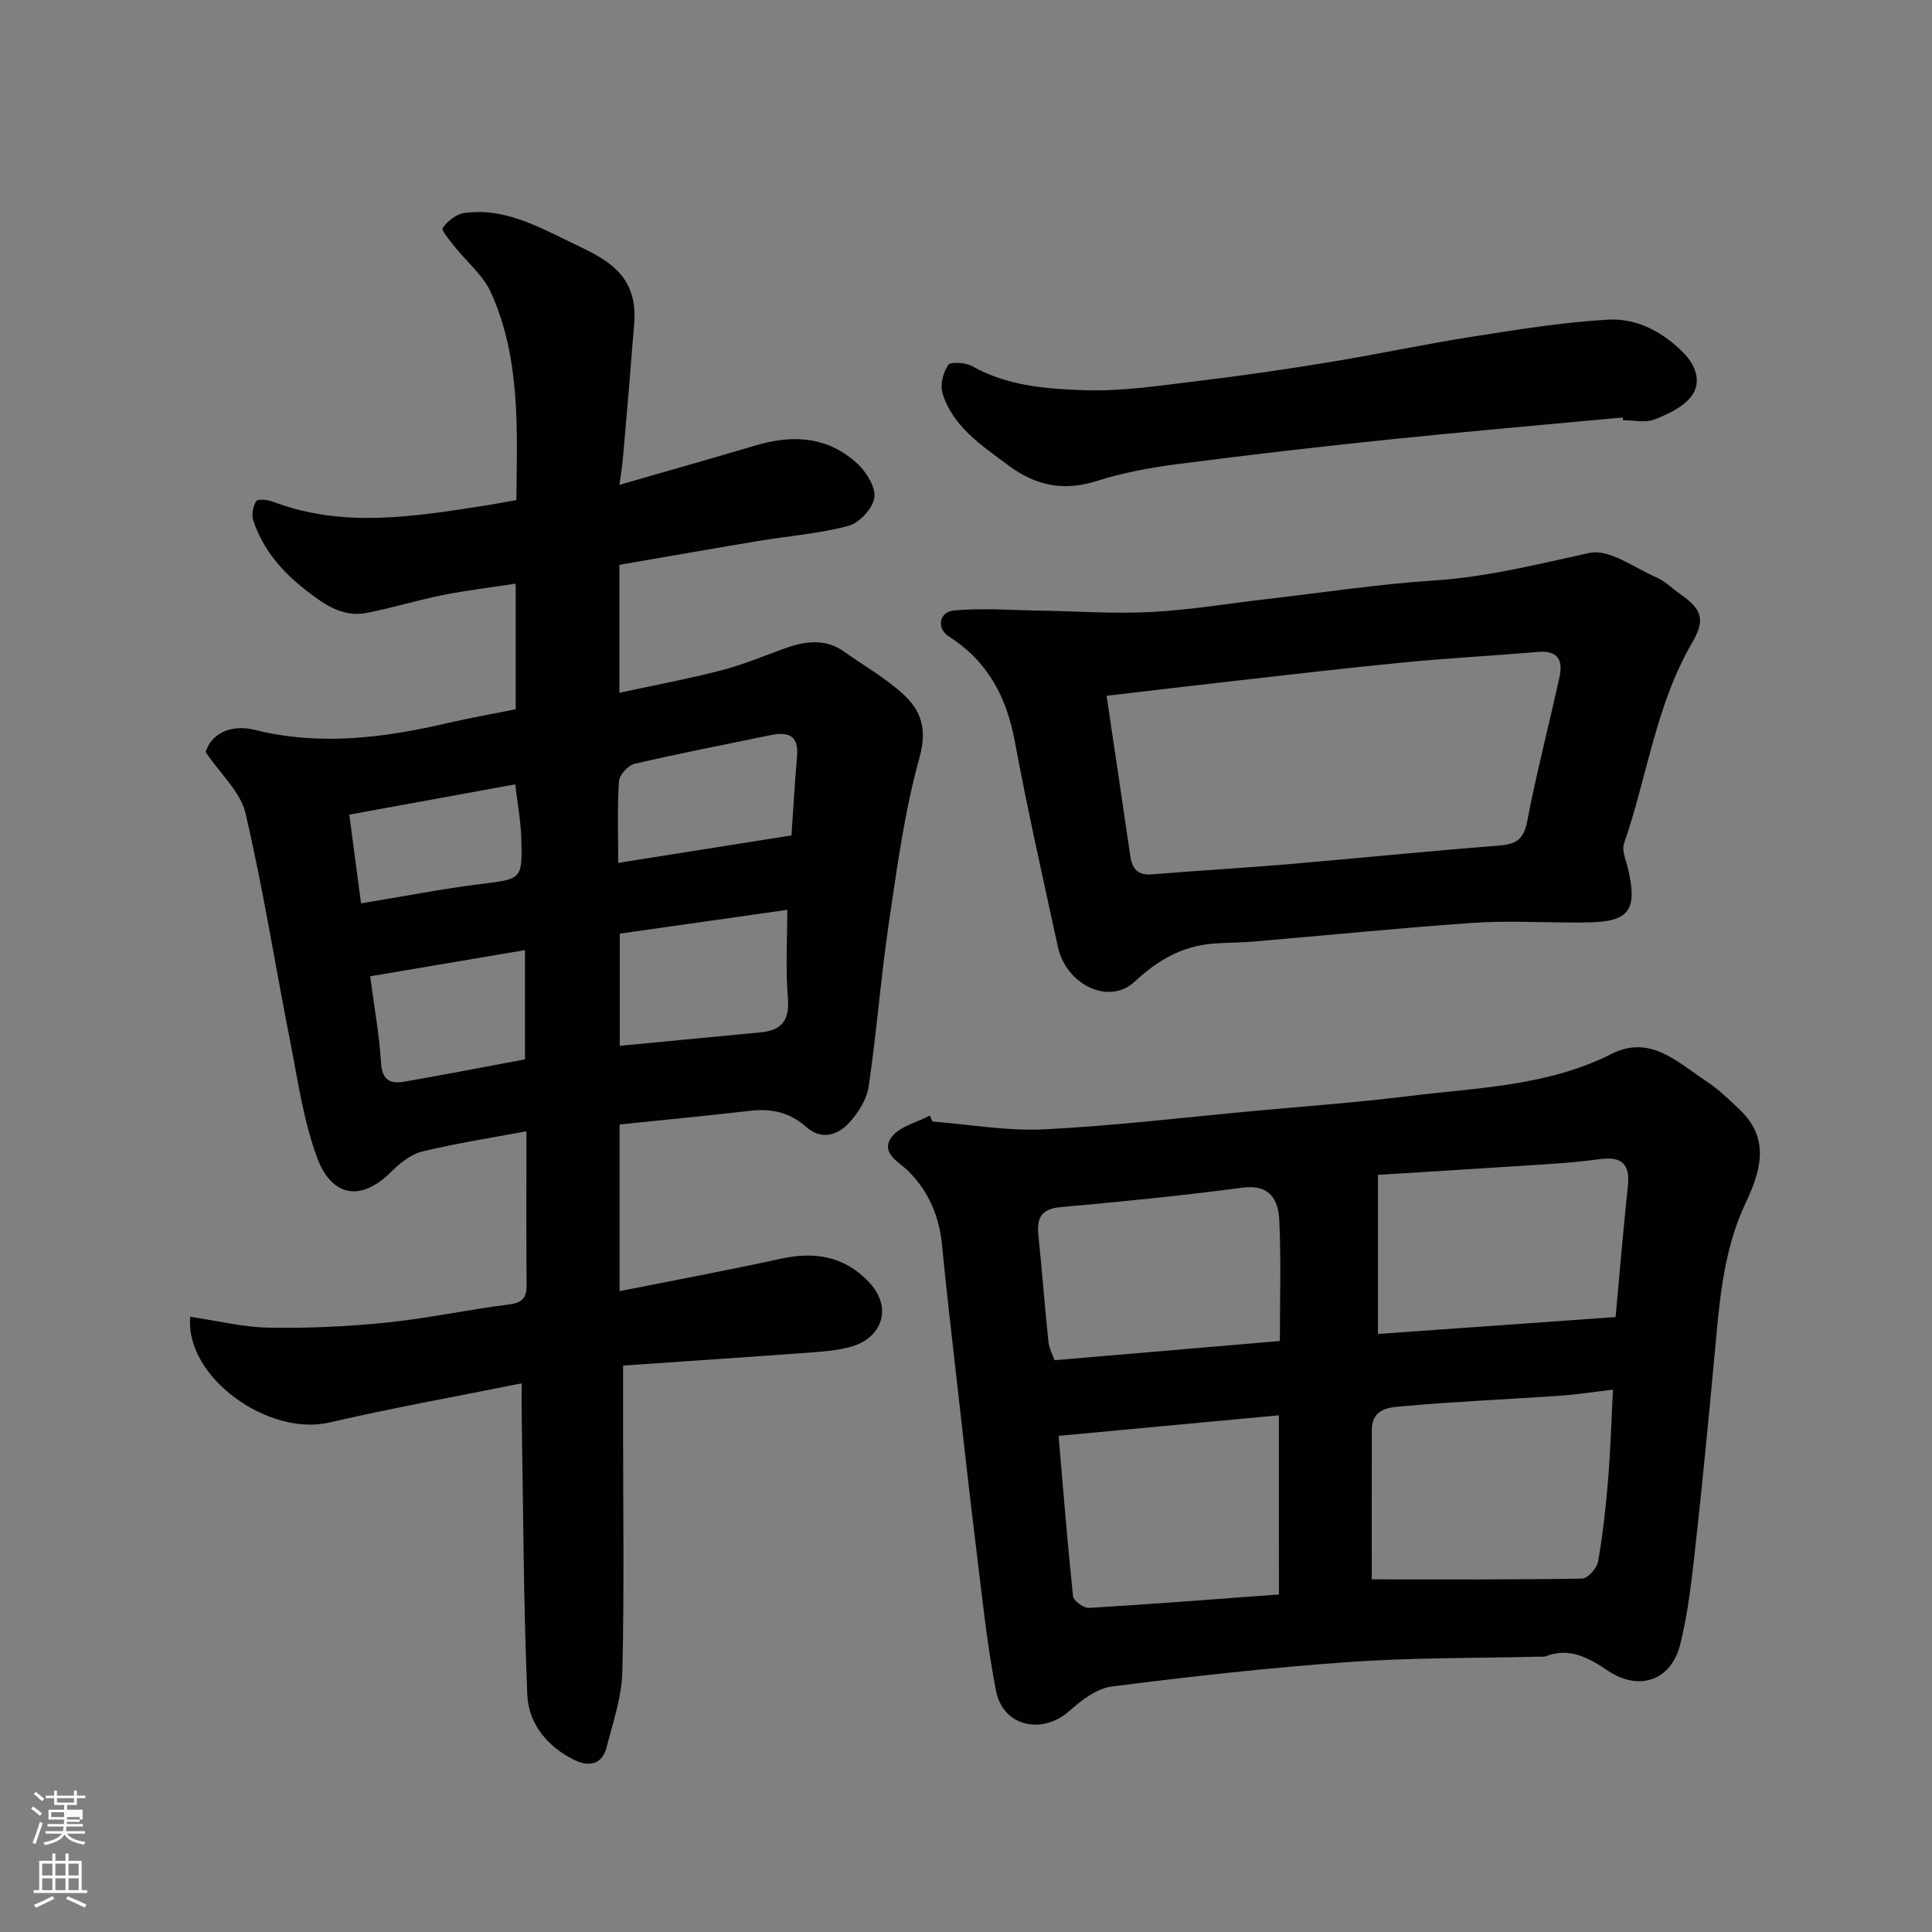
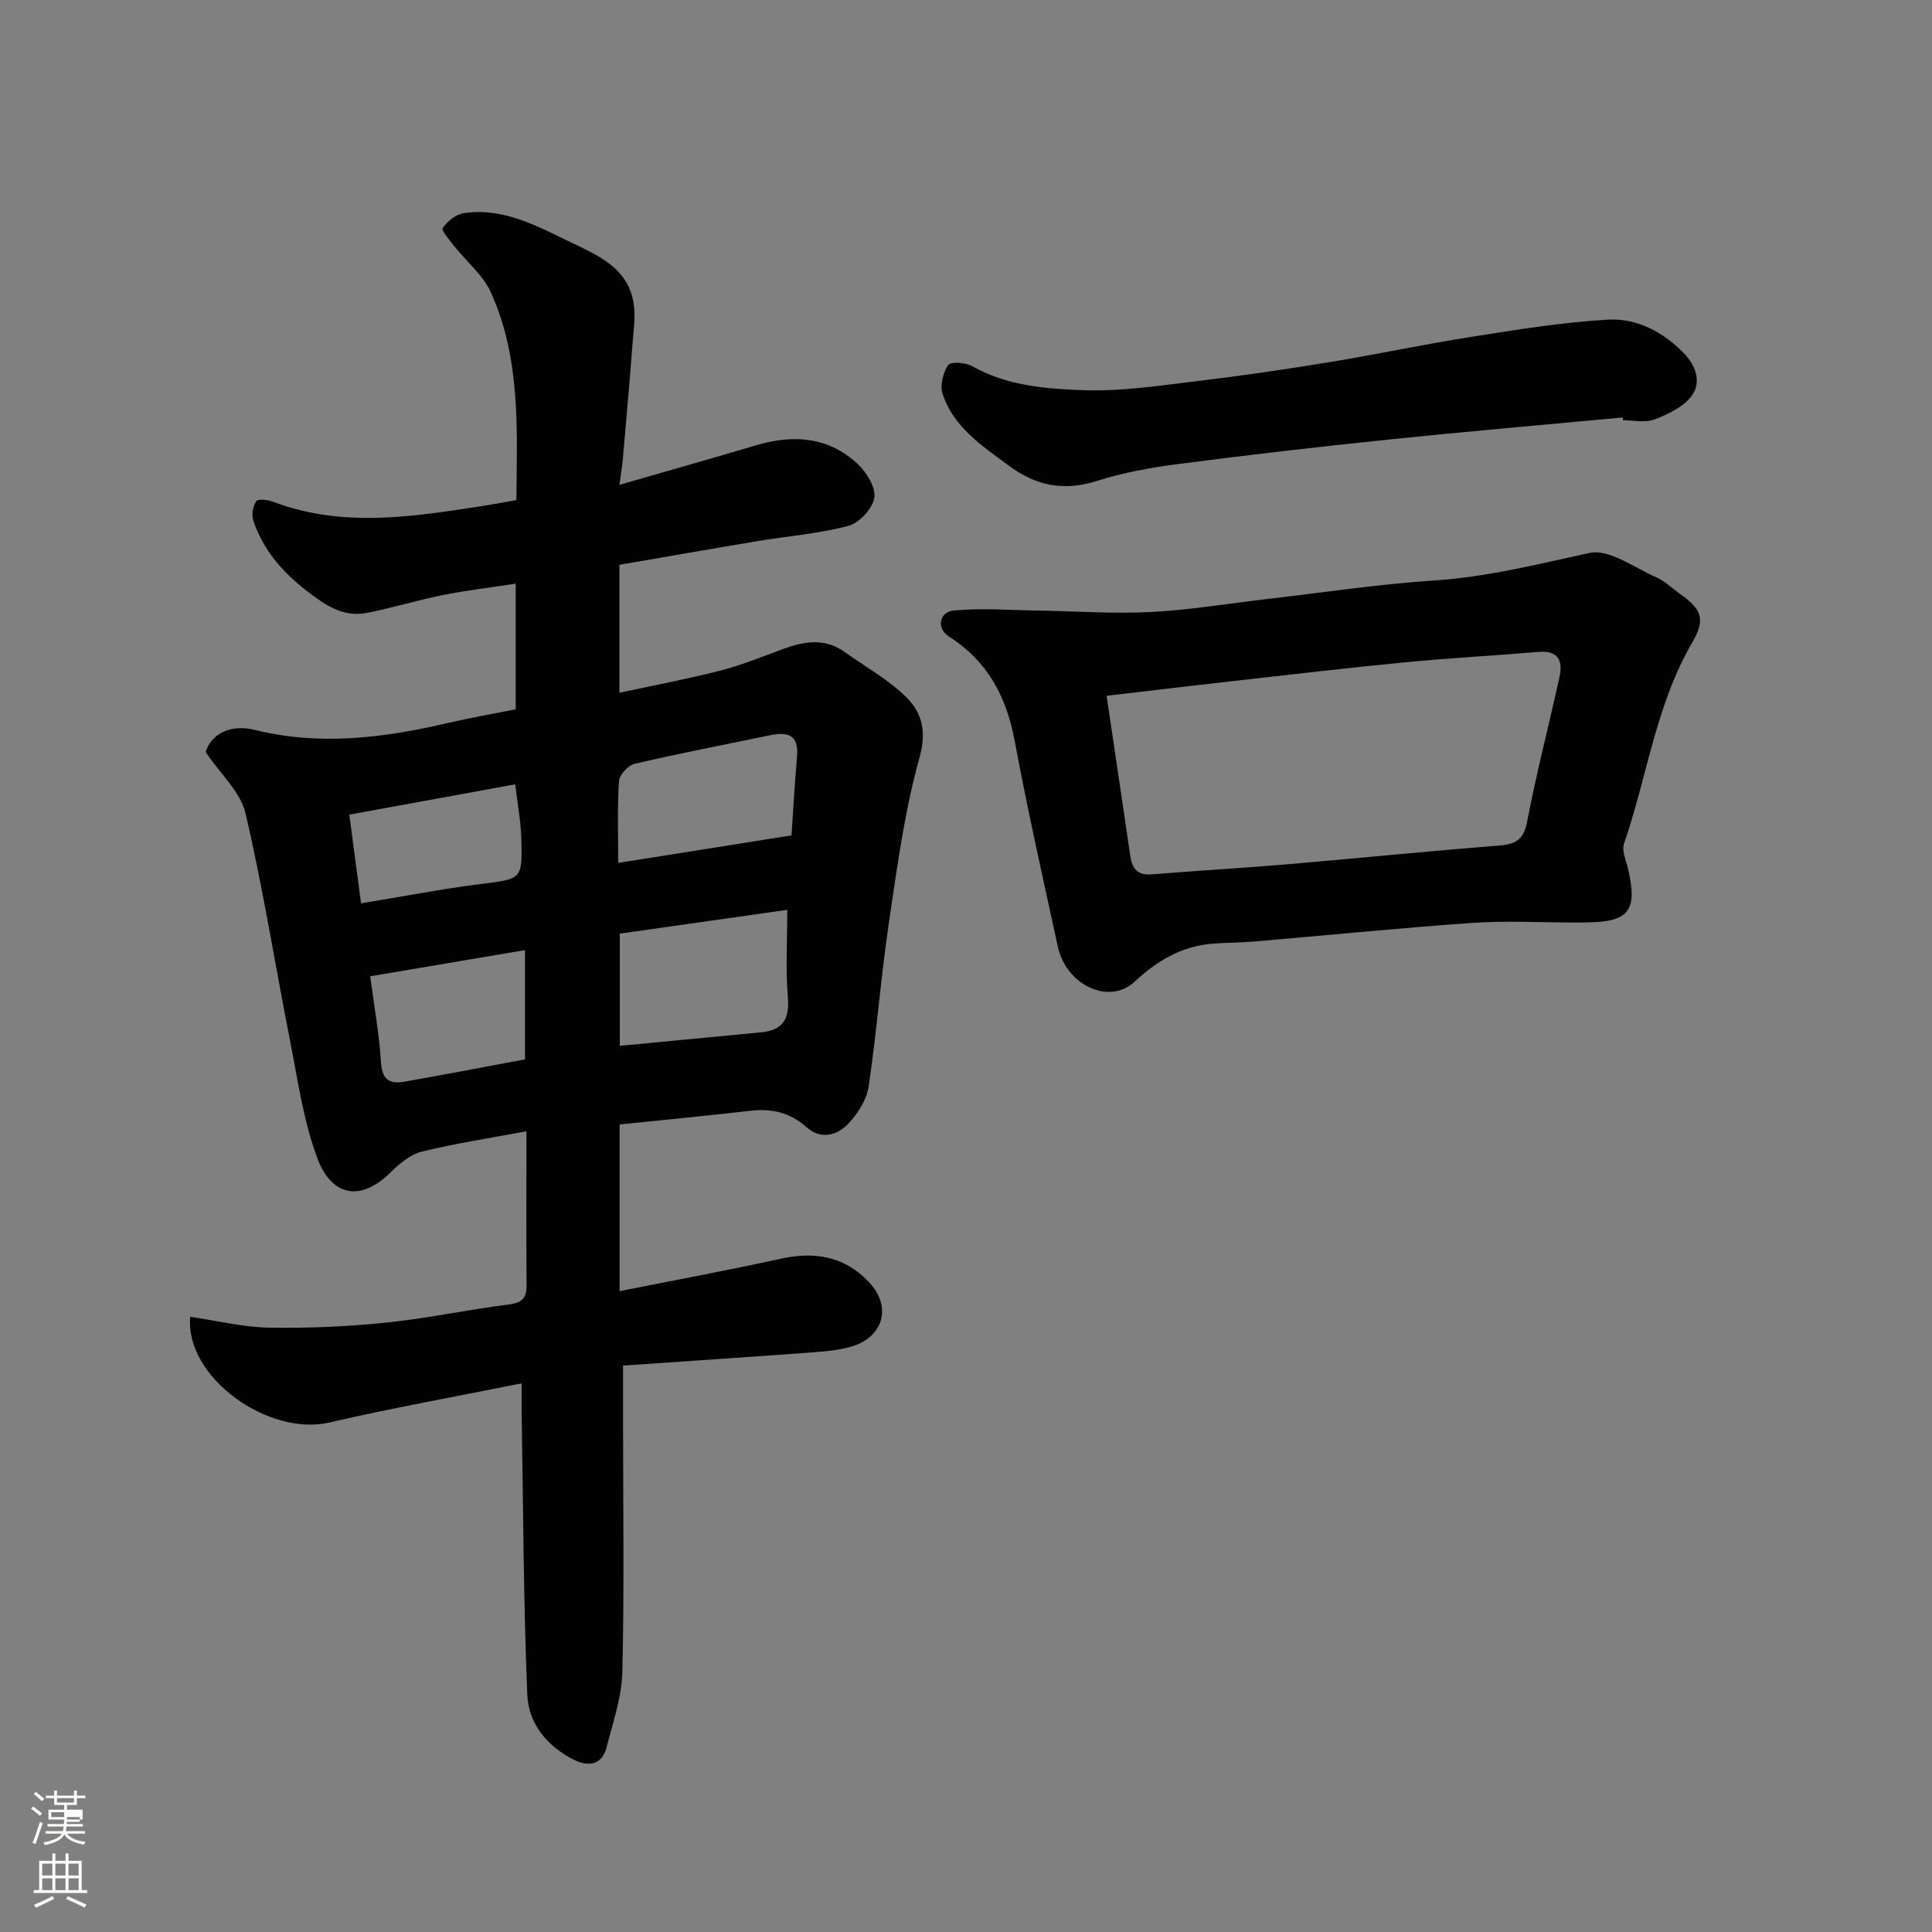
<svg xmlns="http://www.w3.org/2000/svg" enable-background="new 0 0 400 400" viewBox="0 0 400 400">
  <rect x="0" y="0" width="400" height="400" fill="#808080" stroke="none" />
  <path d="m6.44 374.46.42-.45c.65.47 1.27.95 1.85 1.44l-.45.49c-.65-.56-1.25-1.06-1.82-1.48m.93 7.33-.63-.26c.55-1.36 1.05-2.8 1.52-4.33.19.1.38.19.59.27-.46 1.29-.95 2.73-1.48 4.32m-.38-10.38.44-.42c.43.34 1.01.82 1.74 1.44l-.49.49c-.53-.51-1.09-1.01-1.69-1.51m2.5.35h1.72v-1.04h.59v1.04h3.52v-1.04h.59v1.04h1.75v.53h-1.75v1.42h-2.03v.97h3.22v2.03h-3.24c0 .35-.01.66-.03.93h3.32v.53h-3.37c-.03.27-.08.58-.15.94h3.96v.53h-3.71c.67.92 1.93 1.48 3.79 1.68-.13.24-.23.44-.29.59-2.13-.38-3.48-1.08-4.04-2.12-.43.97-1.77 1.72-4.03 2.23-.09-.19-.2-.37-.33-.55 2.1-.42 3.37-1.03 3.81-1.83h-3.36v-.53h3.58c.08-.29.13-.61.16-.94h-3.33v-.53h3.39c.02-.27.04-.58.04-.93h-3.23v-2.03h3.25v-.97h-2.07v-1.42h-1.73zm1.12 3.44v1h2.65c.01-.3.02-.44.01-.4v-.25-.35zm1.19-2h3.52v-.91h-3.52zm4.71 3h-2.63v.59c0 .15-.01.28-.01.4h2.64v-1.99z" fill="#fbfcfa" />
  <path d="m13.56 383.74h.63v1.52h2.72v6.07h1.13v.6h-11.06v-.6h1.13v-6.07h2.73v-1.52h.63v1.52h2.1v-1.52zm-2.69 8.83.38.56c-1.24.63-2.53 1.25-3.85 1.85-.1-.21-.21-.42-.34-.63 1.36-.55 2.63-1.15 3.81-1.78m-2.13-4.27h2.1v-2.45h-2.1zm0 3.04h2.1v-2.46h-2.1zm2.72-3.04h2.1v-2.45h-2.1zm0 3.04h2.1v-2.46h-2.1zm6.07 3.6c-1.41-.71-2.7-1.3-3.86-1.78l.35-.56c1.45.62 2.75 1.19 3.88 1.72zm-1.25-9.09h-2.1v2.45h2.1zm-2.09 5.49h2.1v-2.46h-2.1z" fill="#fbfcfa" />
  <g fill="#010101">
    <path d="m39.39 272.63c5.7.83 11.01 2.16 16.34 2.25 8.12.13 16.28-.23 24.36-1.06 8.44-.86 16.77-2.68 25.19-3.73 2.78-.35 3.76-1.29 3.74-3.99-.08-10.49-.03-20.97-.03-31.88-7.42 1.39-14.58 2.48-21.59 4.19-2.34.57-4.61 2.41-6.39 4.18-6.83 6.8-12.56 4.47-15.25-2.66-2.95-7.8-4.1-16.32-5.73-24.58-3.09-15.65-5.57-31.44-9.2-46.97-1.03-4.42-5.17-8.11-8.25-12.66 1.01-3.55 4.92-5.92 10.2-4.6 13.48 3.35 26.69 1.65 39.9-1.42 4.7-1.09 9.46-1.92 14.09-2.85 0-8.84 0-17.13 0-26.01-5.24.8-10.22 1.39-15.13 2.37-5.26 1.05-10.41 2.66-15.67 3.68-4.96.97-8.67-1.63-12.48-4.57-5.07-3.92-9.01-8.5-11.05-14.54-.4-1.18-.07-2.96.61-4.02.33-.51 2.38-.3 3.45.11 14.68 5.57 29.47 3.04 44.26.75 1.92-.3 3.83-.67 6.15-1.08.13-14.55.94-29.26-5.28-43.01-1.62-3.58-5.02-6.33-7.54-9.52-.98-1.24-2.77-3.34-2.44-3.81.99-1.39 2.75-2.84 4.38-3.08 8.07-1.18 14.99 2.58 21.89 5.92 5.71 2.77 12.02 5.29 13.25 12.65.46 2.77 0 5.71-.22 8.56-.6 7.87-1.29 15.73-1.98 23.59-.14 1.57-.4 3.13-.72 5.54 9.67-2.79 18.97-5.42 28.23-8.17 7.71-2.29 14.99-1.84 21.06 3.82 1.86 1.73 3.81 4.88 3.48 7.02-.35 2.24-3.1 5.22-5.35 5.82-6.1 1.63-12.5 2.1-18.76 3.15-9.5 1.58-18.98 3.26-28.67 4.92v26.49c7.23-1.56 14.2-2.86 21.05-4.63 4.39-1.13 8.62-2.89 12.89-4.45 4.32-1.57 8.56-2.31 12.65.61 4.12 2.94 8.61 5.46 12.28 8.87 3.61 3.34 4.88 7.19 3.28 12.95-3.09 11.09-4.64 22.64-6.33 34.08-1.68 11.33-2.54 22.79-4.22 34.12-.4 2.7-2.21 5.51-4.12 7.58-2.35 2.53-5.76 3.47-8.71.83-3.42-3.06-7.19-3.92-11.6-3.42-8.96 1.03-17.93 1.89-27.13 2.84v34.51c11.29-2.25 22.42-4.32 33.47-6.73 6.95-1.52 13.03-.49 18.05 4.74 5.15 5.37 2.85 11.63-3.54 13.47-2.49.72-5.15.98-7.75 1.17-12.96.96-25.93 1.82-39.51 2.76v12.79c0 16.86.26 33.74-.15 50.59-.13 5.25-1.94 10.5-3.27 15.67-.92 3.57-3.66 4.07-6.61 2.63-5.62-2.74-9.55-7.51-9.8-13.52-.79-19.24-.84-38.51-1.16-57.76-.03-1.96 0-3.92 0-6.73-13.73 2.77-26.87 5.11-39.85 8.12-12.59 2.92-29.91-9.38-28.77-21.89zm88.93-79.33v23.23c10.01-.96 19.62-1.88 29.24-2.8 4.43-.42 5.94-2.64 5.56-7.21-.49-6-.12-12.07-.12-18.15-11.1 1.58-22.68 3.23-34.68 4.93zm35.55-20.34c.41-5.93.69-11.17 1.15-16.4.39-4.4-1.92-5.09-5.51-4.35-9.38 1.94-18.78 3.75-28.1 5.92-1.34.31-3.17 2.28-3.26 3.59-.36 5.59-.15 11.22-.15 16.93 12.1-1.92 23.83-3.78 35.87-5.69zm-55.18 46.37c0-8 0-15.07 0-22.62-10.75 1.82-21.12 3.57-32.05 5.42.84 6.35 1.9 12.13 2.25 17.95.22 3.58 1.94 4.37 4.77 3.88 8.43-1.47 16.82-3.1 25.03-4.63zm-33.94-32.3c9.08-1.49 16.77-3 24.52-3.97 8.73-1.09 8.88-.88 8.67-9.22-.1-3.82-.82-7.61-1.27-11.45-11.51 2.1-22.71 4.15-34.35 6.27.83 6.24 1.62 12.25 2.43 18.37z" />
-     <path d="m193.06 232.2c7.7.6 15.44 2 23.09 1.62 14.42-.72 28.79-2.45 43.18-3.78 10.79-1 21.62-1.78 32.37-3.11 14.21-1.75 28.72-2.04 41.96-8.73 8-4.04 13.63 1.71 19.52 5.59 2.59 1.7 4.88 3.91 7.13 6.08 6.23 6 4.18 12.68 1.11 19.18-4.73 10-5.44 20.75-6.44 31.49-1.23 13.24-2.5 26.47-3.97 39.68-.76 6.8-1.49 13.67-3.15 20.27-1.89 7.49-8.53 9.68-14.87 5.47-4.03-2.68-8.03-5.04-13.11-2.99-.29.12-.66.01-.99.02-13.26.33-26.56.19-39.77 1.12-16.35 1.16-32.66 3-48.92 5.06-3.08.39-6.24 2.78-8.7 4.99-5.66 5.09-13.84 3.36-15.29-4.12-1.93-9.93-2.94-20.05-4.18-30.11-1.39-11.22-2.62-22.46-3.89-33.69-1.07-9.45-2.19-18.9-3.09-28.36-.57-5.91-2.64-10.97-6.83-15.26-1.93-1.98-5.99-3.83-3.69-7.11 1.59-2.27 5.26-3.09 7.99-4.55.17.42.36.83.54 1.24zm90.95 94.79c15.05 0 29.3.09 43.55-.16 1.17-.02 3.07-2.15 3.31-3.54.99-5.64 1.61-11.35 2.08-17.06.49-5.99.66-12.02 1-18.52-4.12.48-7.51 1.02-10.92 1.25-10.69.74-21.4 1.2-32.07 2.14-2.93.26-6.94.22-6.94 5.02-.02 10.47-.01 20.92-.01 30.87zm1.28-50.81c16.6-1.18 32.94-2.34 49.2-3.5.85-9.19 1.59-18.18 2.55-27.15.48-4.46-1.27-6.13-5.63-5.56-3.42.45-6.85.78-10.29 1.01-12.18.81-24.36 1.54-35.83 2.26zm-20.51 16.84c-15.45 1.44-30.55 2.86-45.61 4.26.97 11.34 1.84 22.28 2.99 33.19.1.95 2.19 2.49 3.28 2.43 13.07-.78 26.12-1.81 39.35-2.78-.01-12.56-.01-24.47-.01-37.1zm.2-15.38c0-8.38.27-16.66-.11-24.92-.2-4.32-1.92-7.59-7.7-6.82-12.49 1.66-25.04 2.9-37.59 4.02-4.01.36-4.95 2.24-4.59 5.78.75 7.34 1.3 14.7 2.07 22.04.15 1.47.93 2.87 1.28 3.88 15.87-1.36 31.03-2.65 46.64-3.98z" />
    <path d="m326.42 191c-7.2 0-14.42-.41-21.58.08-15.08 1.04-30.12 2.57-45.18 3.85-2.8.24-5.62.22-8.43.43-6.46.49-11.51 3.41-16.31 7.88-5.33 4.96-14.19.67-15.91-7.26-3.07-14.15-6.27-28.28-8.91-42.51-1.71-9.21-5.61-16.58-13.65-21.69-2.59-1.65-2.05-5.08 1.02-5.38 5.74-.55 11.59-.08 17.39.01 7.81.12 15.64.7 23.42.3 8.16-.42 16.27-1.79 24.4-2.73 11.39-1.31 22.75-3.05 34.18-3.79 11.02-.72 21.53-3.39 32.22-5.71 4.08-.89 9.29 3.07 13.88 5.07 1.76.77 3.21 2.24 4.81 3.37 4.64 3.27 5.39 5.3 2.53 10.21-7.5 12.9-9.28 27.71-14.06 41.51-.51 1.47.41 3.48.82 5.21 2.05 8.69.21 11.08-8.65 11.12-.65.03-1.32.03-1.99.03zm-97.31-46.94c1.7 11.47 3.32 22.27 4.89 33.08.38 2.64 1.43 4.14 4.45 3.89 9.36-.77 18.73-1.3 28.08-2.09 14.57-1.24 29.12-2.73 43.7-3.86 3.51-.27 5.21-1.14 5.94-4.95 1.93-10.06 4.52-19.98 6.71-29.99.73-3.34-.26-5.51-4.35-5.17-9.19.78-18.4 1.26-27.58 2.15-11.91 1.15-23.8 2.55-35.69 3.89-8.73.98-17.46 2.03-26.15 3.05z" />
    <path d="m335.99 86.43c-16.22 1.52-32.45 2.91-48.65 4.59-14.51 1.5-29.01 3.18-43.48 5.06-5.64.73-11.33 1.77-16.74 3.49-6.88 2.19-12.66 1.02-18.33-3.21-5.53-4.13-11.41-7.92-13.64-14.85-.56-1.74.09-4.37 1.15-5.93.51-.75 3.6-.54 4.97.23 7.28 4.1 15.38 4.72 23.28 4.98 7.83.26 15.75-.99 23.58-1.92 9.09-1.09 18.16-2.42 27.19-3.9 9.81-1.61 19.55-3.7 29.37-5.24 9.36-1.47 18.77-3.01 28.21-3.55 5.96-.34 11.42 2.53 15.71 6.93 2.52 2.59 3.74 6.08 1.57 8.93-1.73 2.27-4.88 3.74-7.69 4.82-1.89.72-4.28.14-6.45.14-.02-.19-.04-.38-.05-.57z" />
  </g>
</svg>